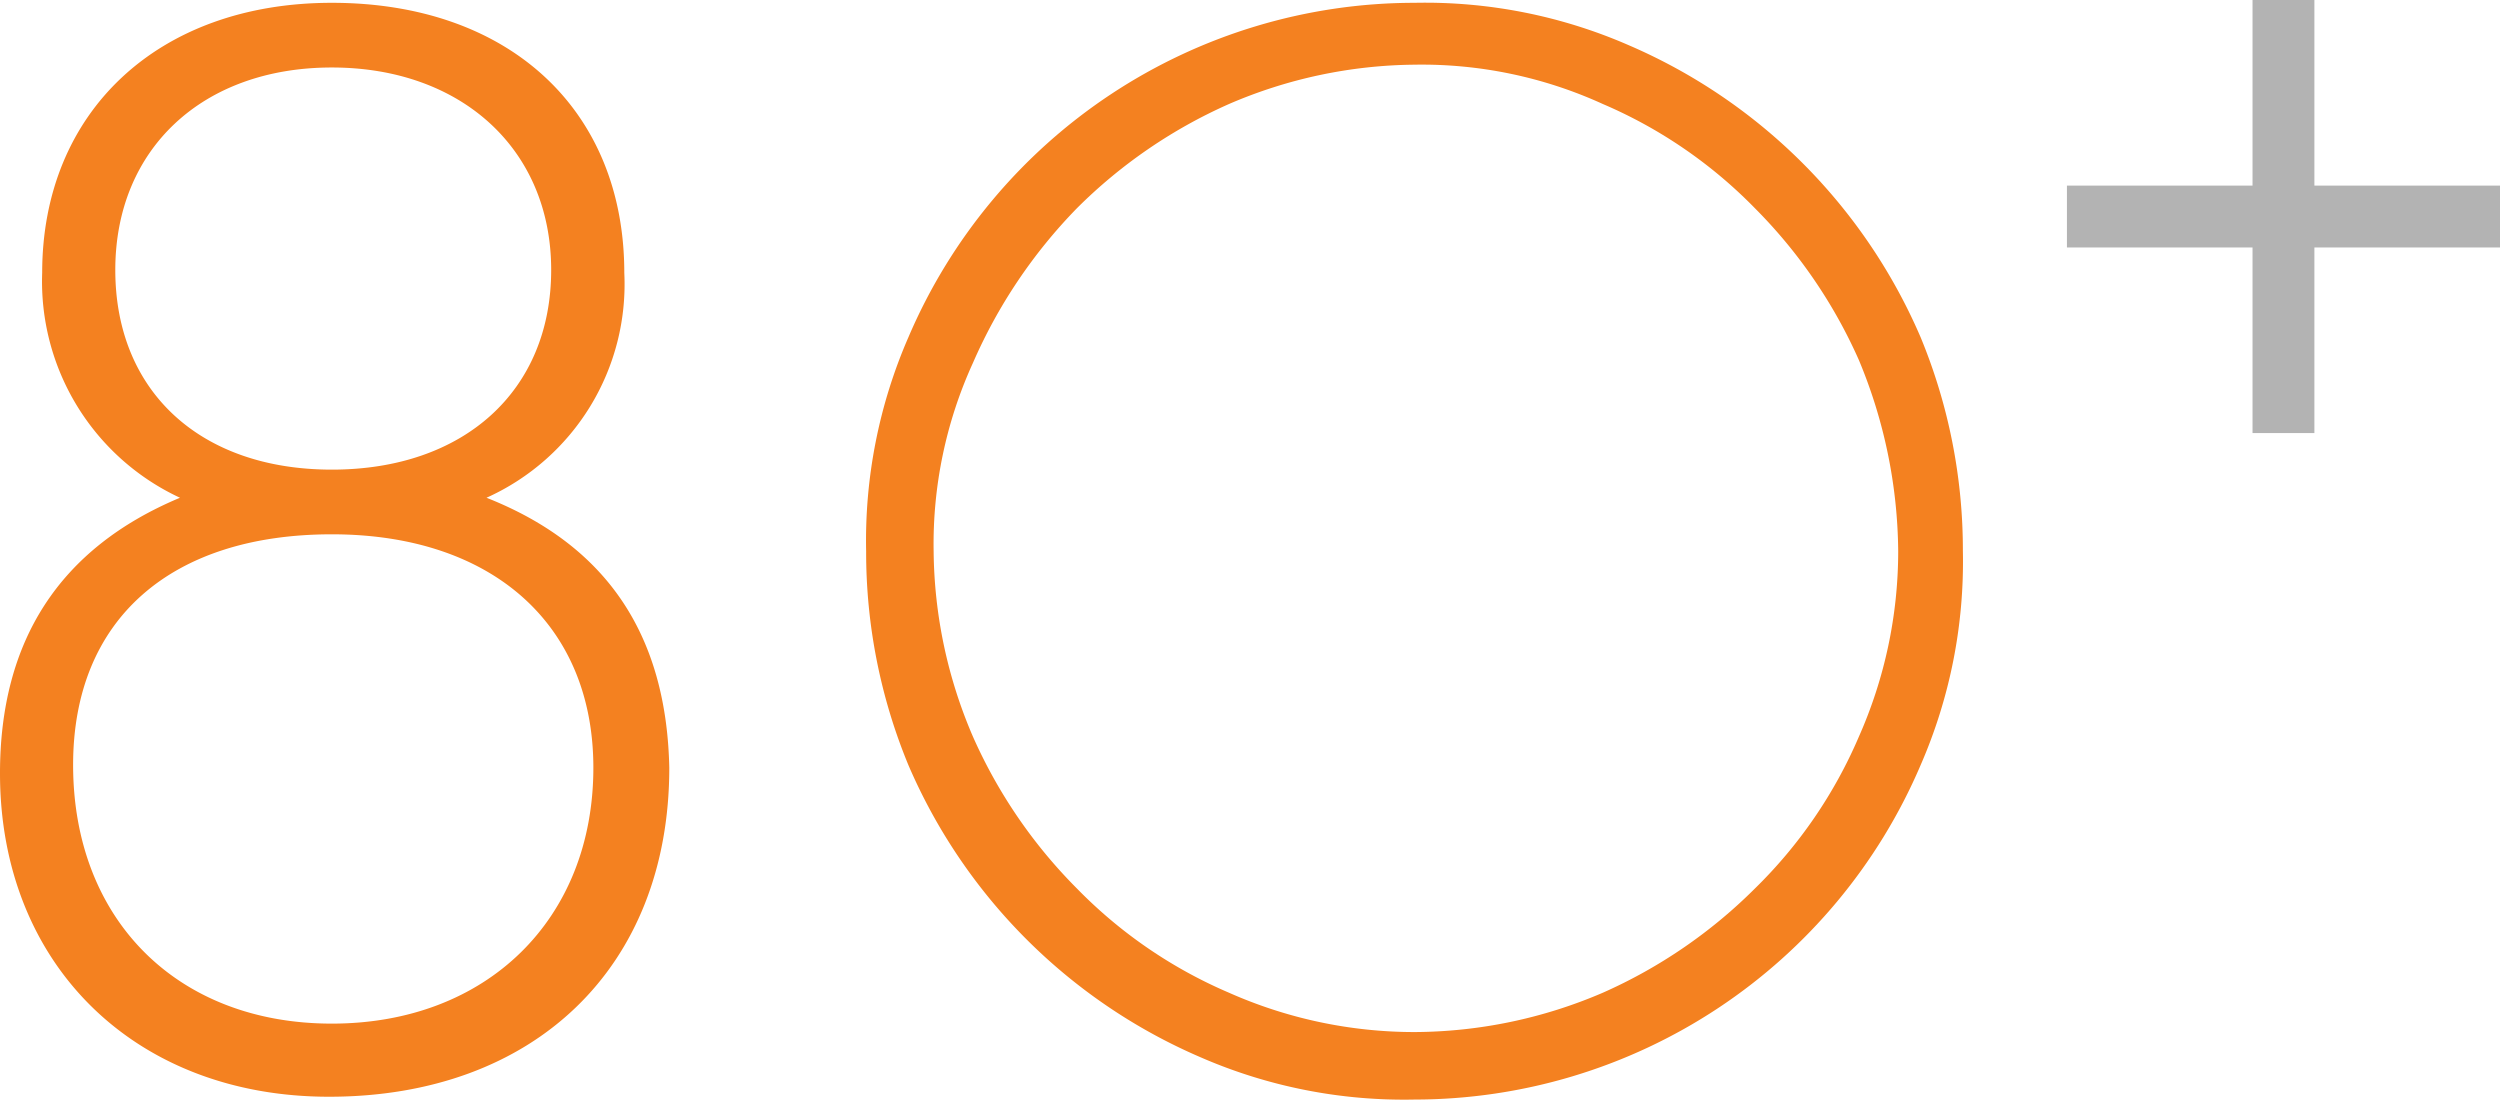
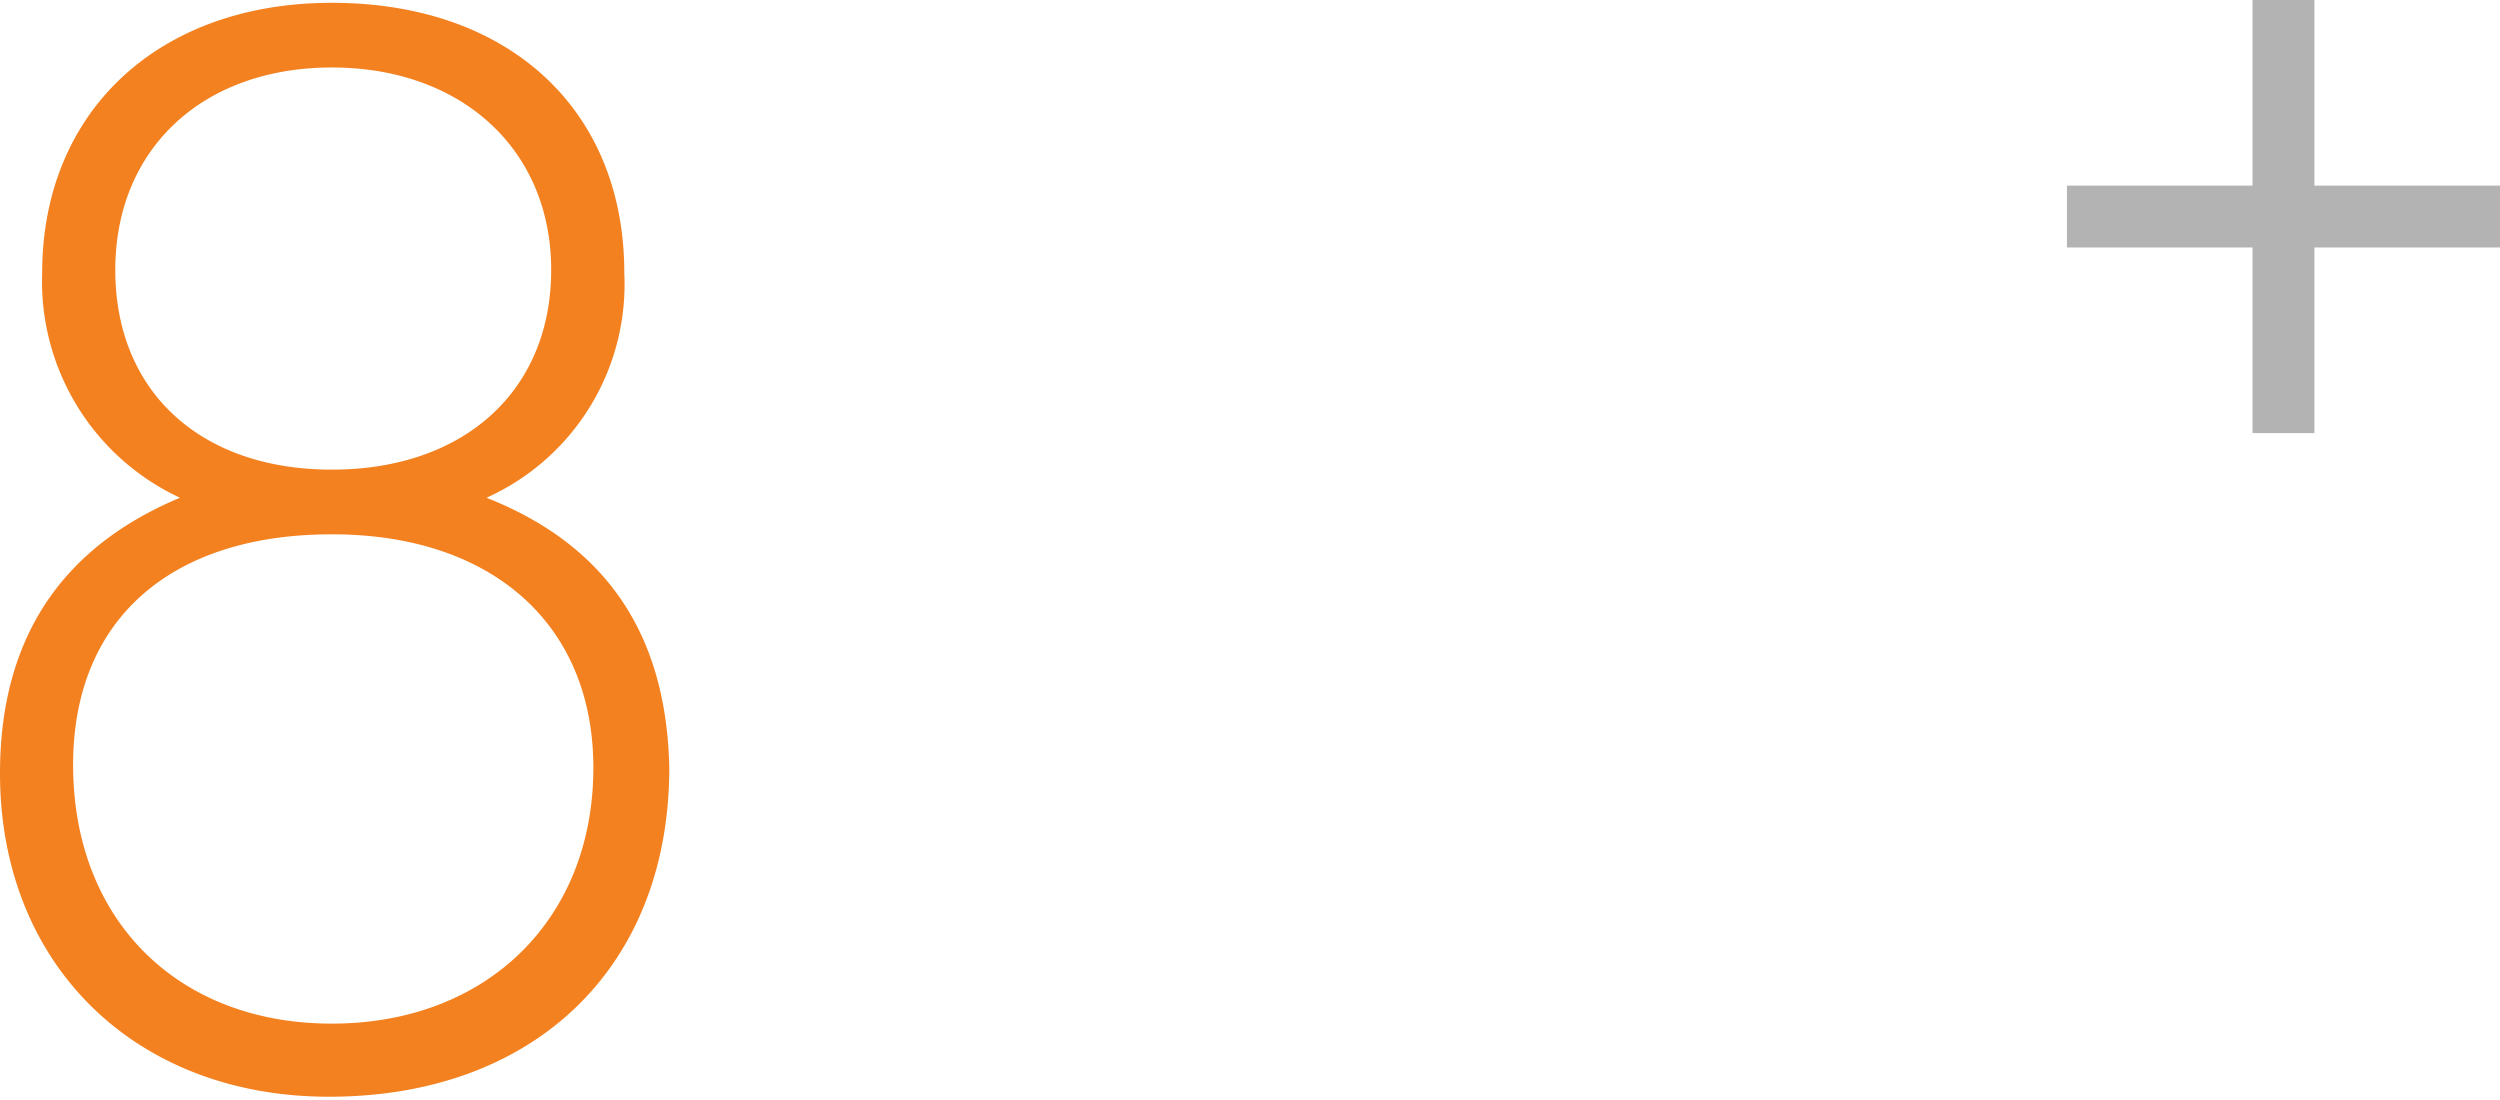
<svg xmlns="http://www.w3.org/2000/svg" width="88.9" height="39.111" viewBox="0 0 88.9 39.111">
  <defs>
    <style>.a{fill:#f48120;}.b{fill:#b3b3b3;}</style>
  </defs>
  <g transform="translate(-0.8)">
-     <path class="a" d="M70.6,19.6A19.806,19.806,0,0,0,69.1,12,19.827,19.827,0,0,0,58.7,1.6,18.1,18.1,0,0,0,51.1.1,19.577,19.577,0,0,0,33.1,12a18.1,18.1,0,0,0-1.5,7.6,19.806,19.806,0,0,0,1.5,7.6A19.827,19.827,0,0,0,43.5,37.6a18.1,18.1,0,0,0,7.6,1.5,19.577,19.577,0,0,0,18-11.9A18.1,18.1,0,0,0,70.6,19.6Zm-2.3,0a16.271,16.271,0,0,1-1.4,6.6,16.768,16.768,0,0,1-3.7,5.4,17.925,17.925,0,0,1-5.4,3.7,17.113,17.113,0,0,1-6.7,1.4,16.271,16.271,0,0,1-6.6-1.4,16.768,16.768,0,0,1-5.4-3.7,17.925,17.925,0,0,1-3.7-5.4A17,17,0,0,1,34,19.6a15.505,15.505,0,0,1,1.4-6.7,18.365,18.365,0,0,1,3.7-5.5,17.925,17.925,0,0,1,5.4-3.7,17,17,0,0,1,6.6-1.4,15.505,15.505,0,0,1,6.7,1.4,16.768,16.768,0,0,1,5.4,3.7,17.925,17.925,0,0,1,3.7,5.4A17.986,17.986,0,0,1,68.3,19.6Z" />
    <path class="b" d="M74.3,8.8h6.6v6.6h2.2V8.8h6.6V6.6H83.1V0H80.9V6.6H74.3Z" />
    <path class="a" d="M18.1,17.7a8.326,8.326,0,0,0,4.9-8C23,3.9,18.9.1,12.6.1,6.4.1,2.3,4,2.3,9.7a8.482,8.482,0,0,0,4.9,8C2.9,19.5.8,22.8.8,27.5.8,34.3,5.6,39,12.5,39c7.3,0,12.1-4.6,12.1-11.7C24.5,22.6,22.4,19.4,18.1,17.7ZM12.6,36.4c-5.5,0-9.2-3.7-9.2-9.2C3.4,22,6.9,19,12.6,19s9.3,3.2,9.3,8.3C21.9,32.7,18.1,36.4,12.6,36.4Zm0-34c4.6,0,7.8,2.9,7.8,7.2s-3.1,7.1-7.8,7.1S4.9,13.9,4.9,9.6,8,2.4,12.6,2.4Z" />
  </g>
</svg>